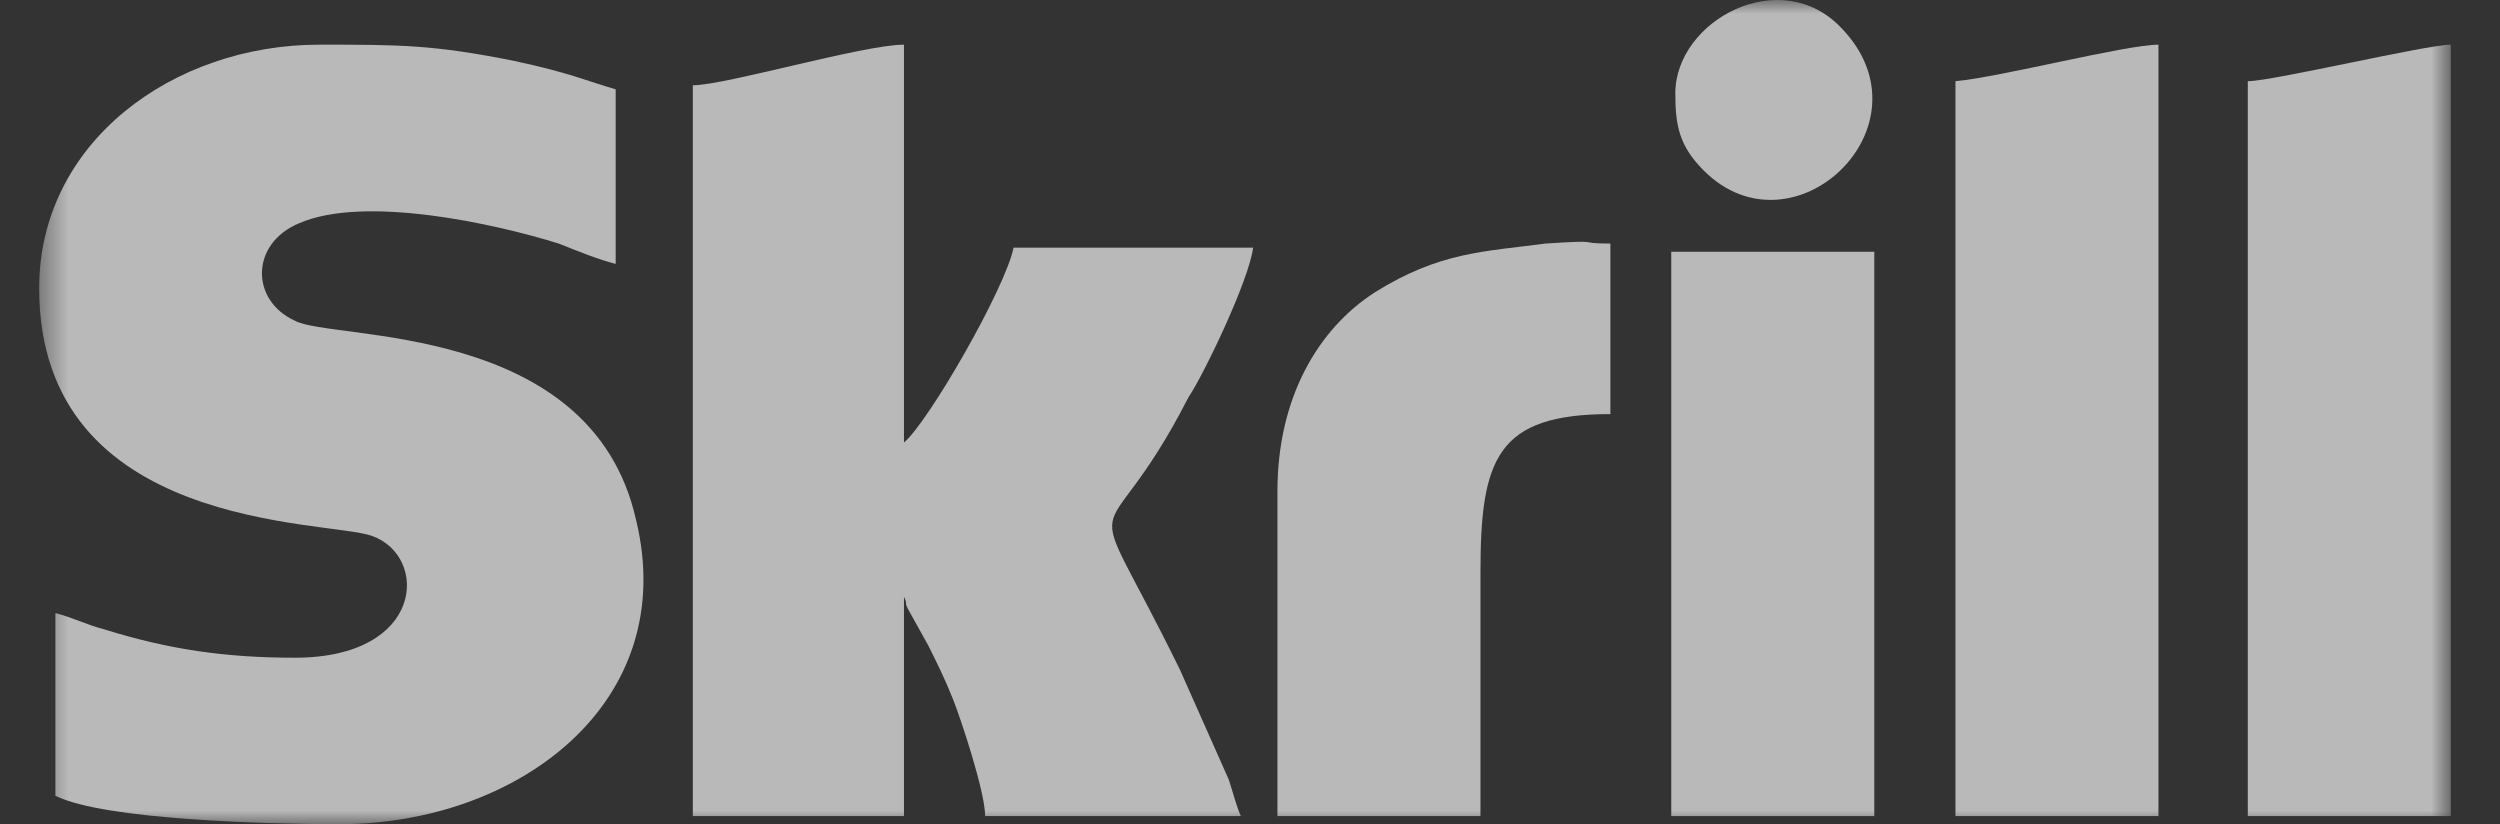
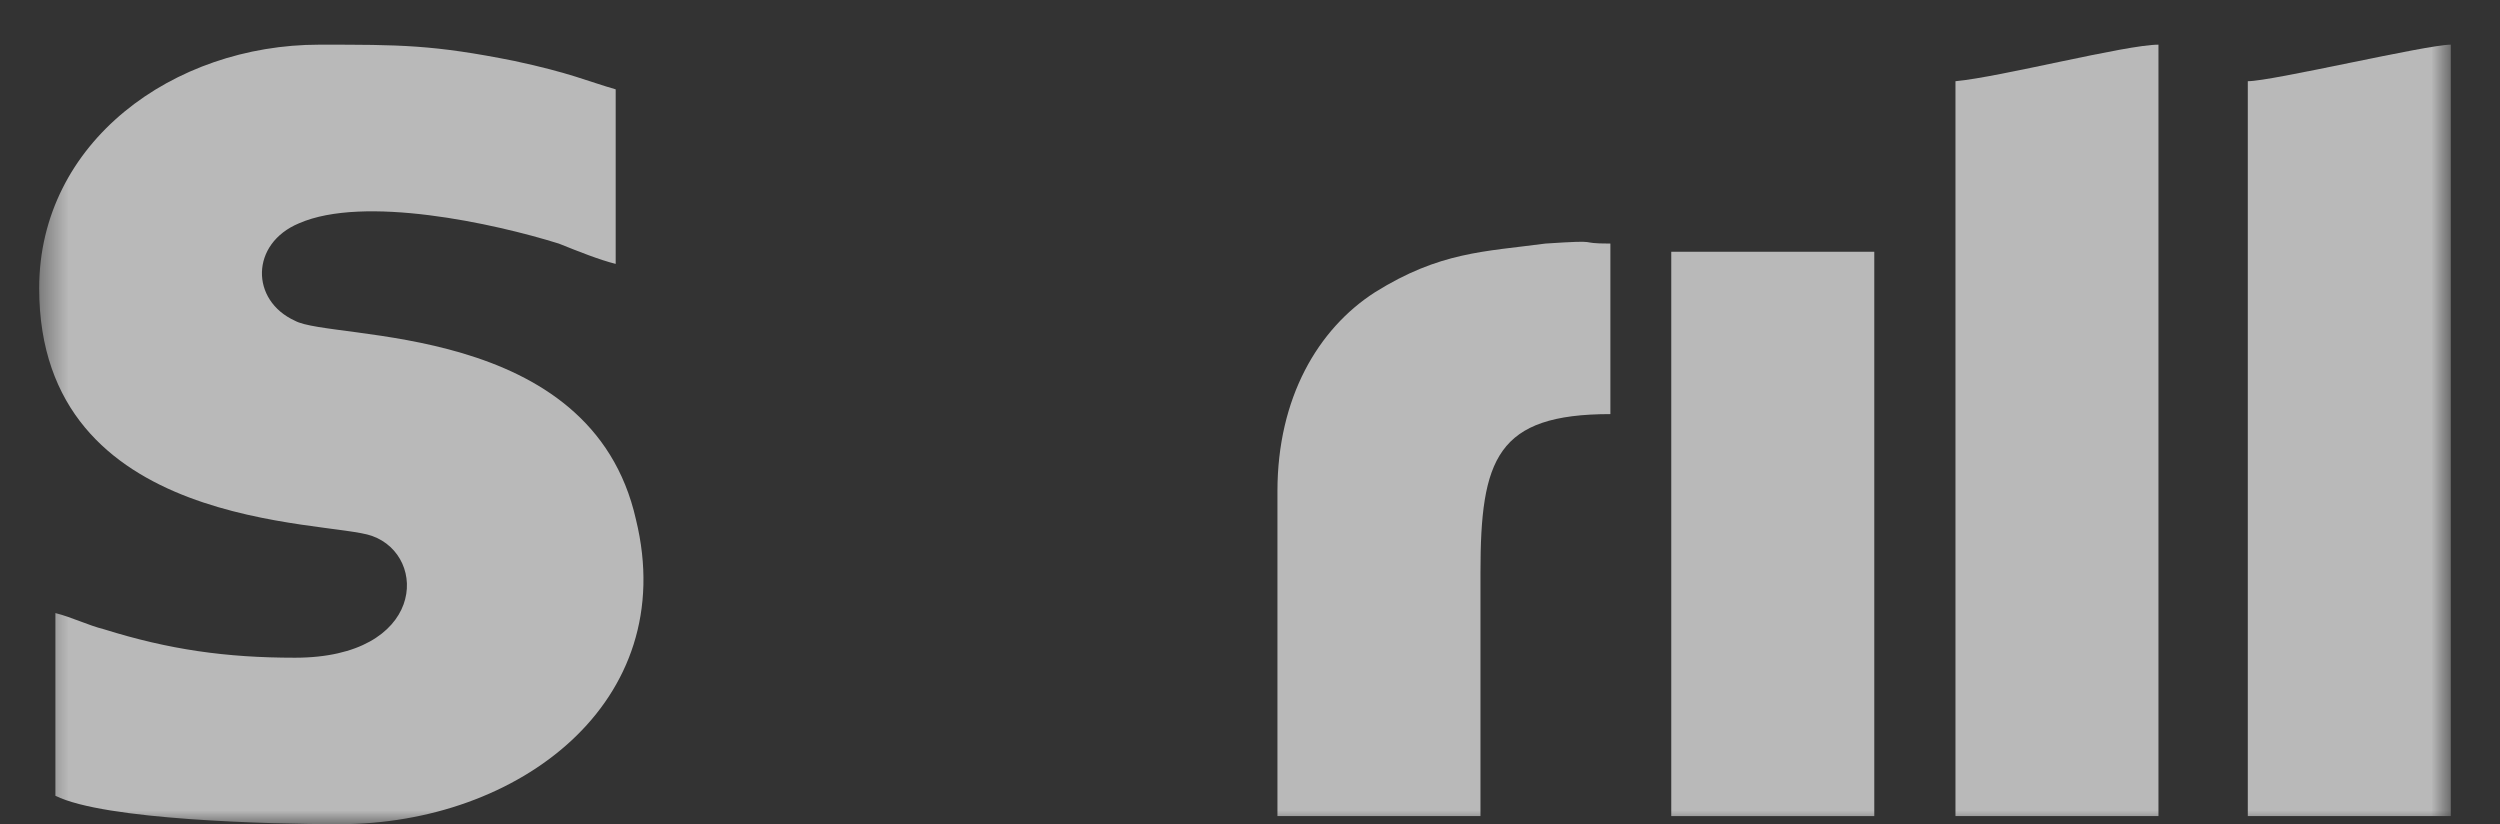
<svg xmlns="http://www.w3.org/2000/svg" width="91" height="30" viewBox="0 0 91 30" fill="none">
  <rect x="0" y="0" width="91" height="30" fill="#333333" stroke="none" />
  <g clip-path="url(#clip0_4_2865)">
    <mask id="mask0_4_2865" style="mask-type:luminance" maskUnits="userSpaceOnUse" x="1" y="0" width="89" height="30">
      <path d="M89.219 0H1.415V30H89.219V0Z" fill="white" />
    </mask>
    <g mask="url(#mask0_4_2865)">
      <path fill-rule="evenodd" clip-rule="evenodd" d="M1.426 10.493C1.426 19.36 11.918 18.916 13.544 19.508C15.613 20.247 15.465 23.941 10.736 23.941C8.224 23.941 6.155 23.646 3.79 22.907C3.199 22.759 2.608 22.463 2.017 22.316V28.966C3.79 29.852 9.849 30 12.362 30C18.864 30 24.775 25.567 23.15 18.916C21.524 11.675 12.066 12.414 10.736 11.675C9.11 10.936 9.11 8.867 10.884 8.128C13.248 7.094 17.977 8.128 20.342 8.867C21.081 9.163 21.82 9.458 22.411 9.606V3.252C21.376 2.956 20.785 2.66 18.716 2.217C15.761 1.626 14.578 1.626 11.623 1.626C6.303 1.626 1.426 5.173 1.426 10.493Z" fill="white" fill-opacity="0.66" />
-       <path fill-rule="evenodd" clip-rule="evenodd" d="M25.219 3.104V29.705H32.904V21.724C33.051 22.02 32.904 21.872 33.051 22.168L33.79 23.498C34.086 24.089 34.381 24.68 34.677 25.419C34.972 26.158 35.859 28.818 35.859 29.705H45.169C45.022 29.409 44.874 28.818 44.726 28.375L42.953 24.384C39.258 16.848 39.997 20.838 43.248 14.483C43.839 13.596 45.465 10.197 45.613 9.015H36.894C36.598 10.493 33.79 15.37 32.904 16.109V1.626C31.426 1.626 26.401 3.104 25.219 3.104Z" fill="white" fill-opacity="0.66" />
      <path fill-rule="evenodd" clip-rule="evenodd" d="M71.179 2.956V29.705H78.568V1.626C77.386 1.626 72.805 2.808 71.179 2.956Z" fill="white" fill-opacity="0.66" />
      <path fill-rule="evenodd" clip-rule="evenodd" d="M81.82 2.956V29.705H89.209V1.626C88.322 1.626 82.706 2.956 81.82 2.956Z" fill="white" fill-opacity="0.66" />
      <path fill-rule="evenodd" clip-rule="evenodd" d="M46.499 17.881V29.704H53.889V20.837C53.889 16.699 54.48 15.073 58.618 15.073V8.866C57.288 8.866 58.47 8.719 56.253 8.866C54.036 9.162 52.411 9.162 50.046 10.64C47.977 11.97 46.499 14.482 46.499 17.881Z" fill="white" fill-opacity="0.66" />
      <path fill-rule="evenodd" clip-rule="evenodd" d="M60.834 29.706H68.224V9.164H60.834V29.706Z" fill="white" fill-opacity="0.66" />
-       <path fill-rule="evenodd" clip-rule="evenodd" d="M60.982 3.4C60.982 4.582 61.13 5.321 62.017 6.208C65.268 9.459 70.44 4.582 67.041 1.035C64.825 -1.329 60.982 0.74 60.982 3.4Z" fill="white" fill-opacity="0.66" />
    </g>
  </g>
  <defs>
    <clipPath id="clip0_4_2865">
      <rect width="90" height="30" fill="white" transform="translate(0.5)" />
    </clipPath>
  </defs>
</svg>